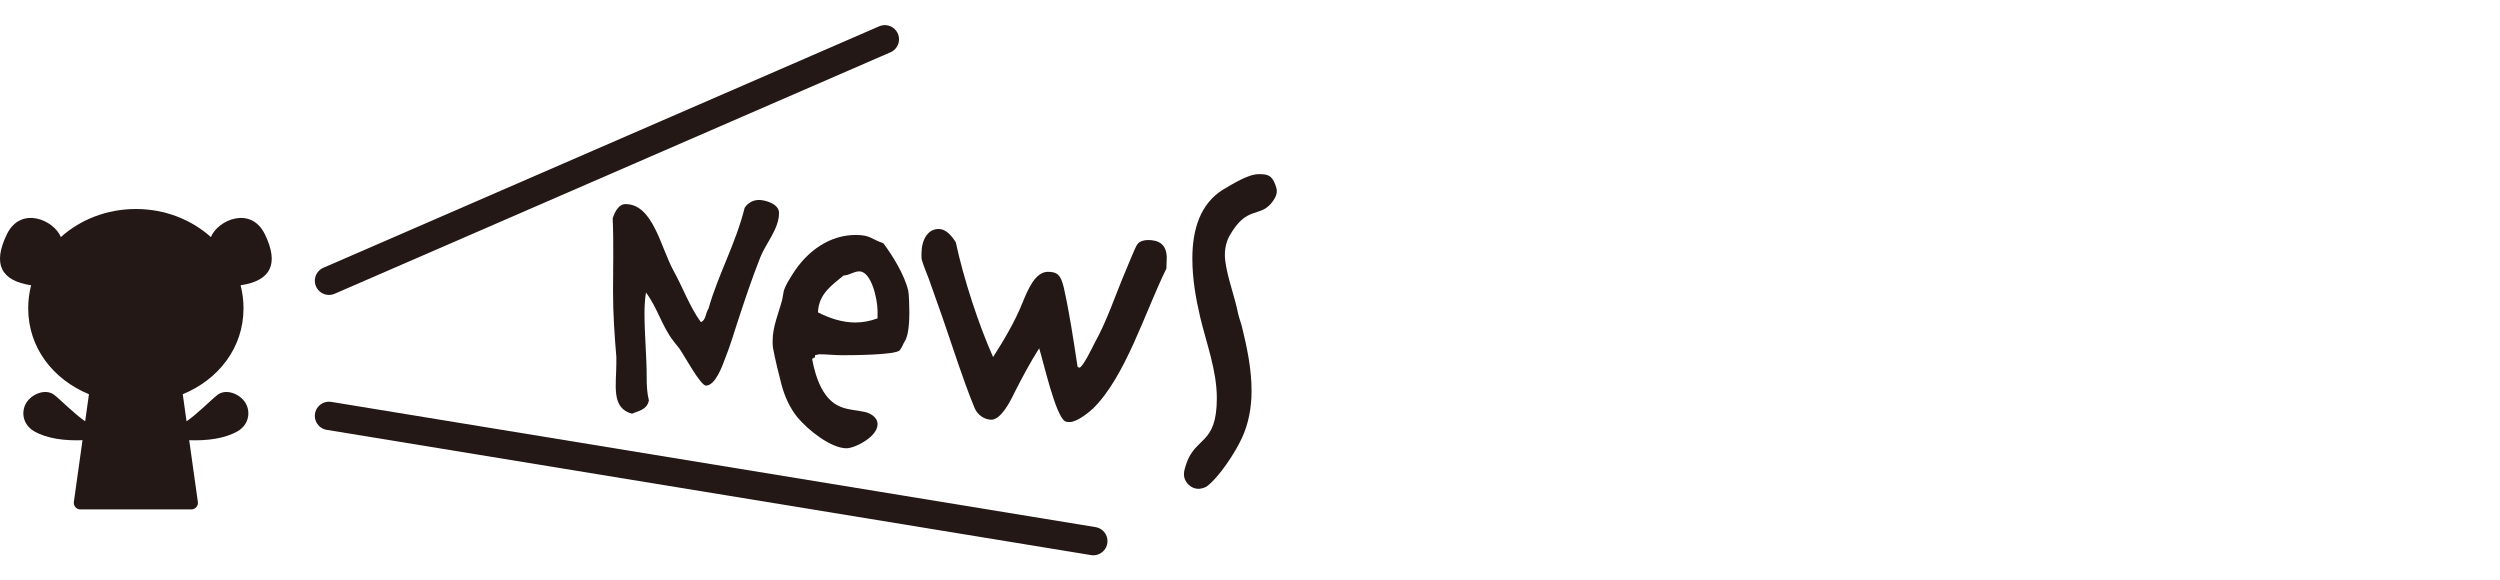
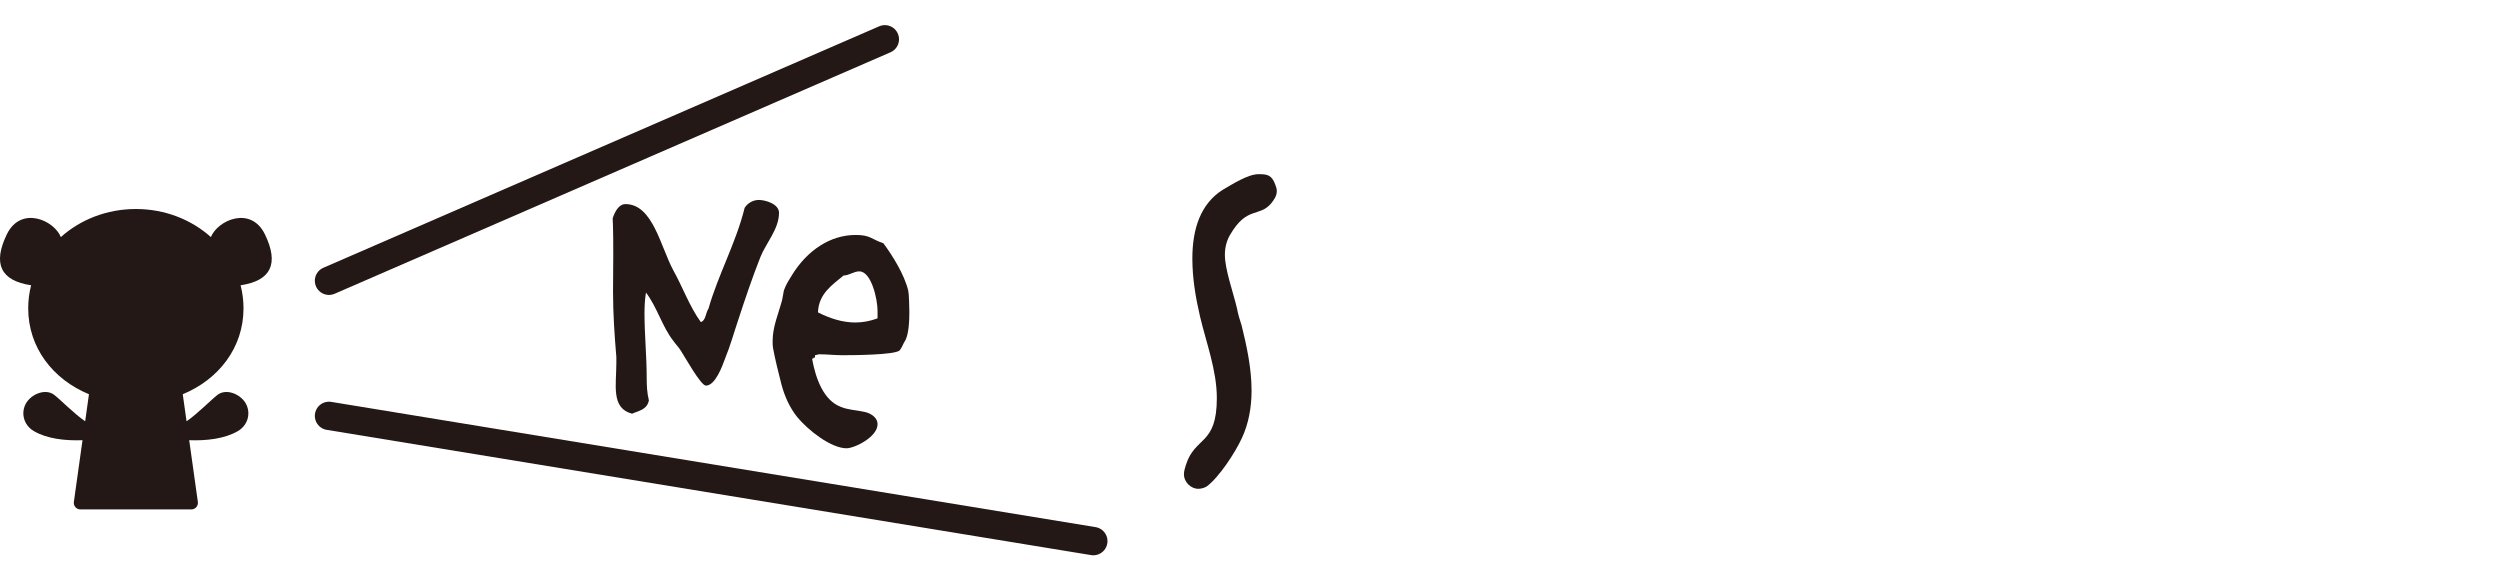
<svg xmlns="http://www.w3.org/2000/svg" version="1.1" id="レイヤー_1" x="0px" y="0px" width="215.367px" height="50px" viewBox="0 0 215.367 50" enable-background="new 0 0 215.367 50" xml:space="preserve">
  <g>
    <g>
      <path fill="#231815" d="M22.829,20.202c-1.207-2.503-4.069-1.246-4.662,0.221c-1.67-1.497-3.949-2.418-6.462-2.418    s-4.792,0.922-6.462,2.418c-0.593-1.467-3.455-2.725-4.662-0.221c-1.222,2.535-0.516,3.98,2.1,4.374    c-0.164,0.637-0.251,1.301-0.251,1.983c0,3.388,2.136,6.125,5.233,7.403l-0.326,2.33c-0.876-0.587-2.123-1.852-2.657-2.269    c-0.752-0.587-1.98-0.08-2.438,0.72c-0.458,0.801-0.232,1.864,0.678,2.396c1.125,0.658,2.68,0.84,4.188,0.783l-0.745,5.317    c-0.048,0.341,0.217,0.646,0.561,0.646h9.56c0.344,0,0.609-0.305,0.561-0.646l-0.745-5.317c1.508,0.057,3.063-0.126,4.188-0.783    c0.91-0.532,1.136-1.595,0.678-2.396c-0.458-0.801-1.686-1.307-2.438-0.72c-0.534,0.417-1.781,1.682-2.657,2.269l-0.326-2.33    c3.097-1.278,5.233-4.015,5.233-7.403c0-0.683-0.087-1.347-0.251-1.983C23.345,24.182,24.051,22.737,22.829,20.202z" />
    </g>
    <g>
      <g>
        <path fill="#231815" d="M65.506,22.146c-0.693,1.747-1.291,3.532-1.891,5.358c-0.377,1.111-0.691,2.262-1.133,3.334     c-0.283,0.793-0.883,2.381-1.67,2.381c-0.441,0-1.826-2.5-2.141-2.977c-0.189-0.318-0.441-0.556-0.662-0.874     c-0.945-1.19-1.418-2.937-2.361-4.167c-0.096,0.595-0.127,1.19-0.127,1.786c0,1.826,0.189,3.691,0.189,5.557     c0,0.675,0.031,1.31,0.189,1.945c-0.158,0.833-0.945,0.913-1.449,1.151c-1.826-0.477-1.354-2.461-1.354-4.366v-0.516     c-0.158-1.905-0.285-3.691-0.285-5.636c0-2.104,0.064-4.207-0.031-6.31c0.189-0.596,0.535-1.23,1.104-1.23     c2.361,0,3.023,3.691,4.125,5.715c0.818,1.469,1.387,3.096,2.361,4.445c0.441-0.119,0.41-0.794,0.662-1.151     c0.85-2.977,2.361-5.636,3.117-8.692c0.285-0.437,0.756-0.675,1.229-0.675c0.504,0,1.732,0.318,1.732,1.111     C67.111,19.725,65.979,20.956,65.506,22.146z" />
        <path fill="#231815" d="M70.181,30.838c-0.031,0-0.031-0.04-0.031-0.08l-0.096,0.119h-0.031c0,0-0.031,0.04-0.062,0.04     c0.314,1.747,1.008,3.572,2.457,4.128c0.66,0.278,1.354,0.278,2.047,0.437c0.408,0.079,1.133,0.396,1.133,1.071     c0,1.072-1.953,2.064-2.676,2.064c-1.324,0-3.309-1.548-4.252-2.699c-0.631-0.794-1.072-1.747-1.355-2.818     c-0.252-0.992-0.535-2.104-0.725-3.135c-0.031-0.159-0.031-0.397-0.031-0.596c0-1.23,0.504-2.341,0.82-3.532     c0.062-0.238,0.094-0.595,0.156-0.833c0.158-0.476,0.473-0.952,0.693-1.31c1.322-2.143,3.307-3.453,5.48-3.453     c1.291,0,1.322,0.357,2.393,0.714c0.787,1.071,1.795,2.659,2.143,4.088c0.062,0.238,0.094,1.508,0.094,1.826     c0,0.635-0.031,1.944-0.377,2.5c-0.158,0.238-0.252,0.556-0.441,0.794C77.205,30.6,73.174,30.6,72.543,30.6     c-0.662,0-1.322-0.08-1.984-0.08c-0.031,0-0.283,0.08-0.346,0.08C70.213,30.68,70.213,30.838,70.181,30.838z M72.67,23.734     c-0.945,0.794-2.143,1.548-2.205,3.175c1.008,0.516,2.109,0.873,3.213,0.873c0.629,0,1.291-0.119,1.92-0.357V26.79     c0-1.032-0.535-3.413-1.574-3.413C73.551,23.377,73.14,23.734,72.67,23.734z" />
-         <path fill="#231815" d="M85.552,30.759c0.914-1.429,1.891-3.056,2.551-4.723c0.441-1.072,1.072-2.62,2.174-2.62     c0.85,0,1.102,0.317,1.354,1.31c0.504,2.223,0.852,4.604,1.197,6.866c0.062,0.04,0.094,0.08,0.158,0.08     c0.283,0,1.164-1.826,1.322-2.144c1.07-1.905,1.795-4.167,2.678-6.231c0.156-0.357,0.818-2.024,0.975-2.222     c0.189-0.318,0.662-0.397,0.945-0.397c0.852,0,1.607,0.317,1.607,1.548c0,0.317-0.033,0.635-0.033,0.913     c-1.857,3.771-3.527,9.327-6.33,12.065c-0.473,0.437-1.416,1.151-1.984,1.151c-0.125,0-0.346,0-0.439-0.08     c-0.82-0.556-1.828-5.08-2.205-6.271c-0.756,1.19-1.48,2.54-2.143,3.85c-0.377,0.794-1.164,2.302-1.982,2.302     c-0.568,0-1.197-0.396-1.449-1.032c-1.039-2.54-1.859-5.199-2.771-7.818l-1.166-3.294c-0.189-0.516-0.441-1.071-0.598-1.627     c-0.031-0.08-0.031-0.397-0.031-0.516c0-1.151,0.504-2.143,1.48-2.143c0.629,0,1.102,0.556,1.479,1.151     C83.001,23.972,84.292,27.941,85.552,30.759z" />
        <path fill="#231815" d="M109.488,17.543c-1.039,1.19-2.078,0.198-3.527,2.699c-0.283,0.476-0.441,1.071-0.441,1.707     c0,1.27,0.725,3.254,1.039,4.604c0.096,0.516,0.252,1.032,0.41,1.508c0.441,1.786,0.85,3.691,0.85,5.596     c0,1.429-0.252,2.818-0.818,4.048c-0.598,1.31-2.016,3.453-3.055,4.207c-0.189,0.119-0.504,0.199-0.725,0.199     c-0.566,0-1.229-0.516-1.229-1.27c0-0.278,0.096-0.516,0.158-0.754c0.787-2.54,2.676-1.667,2.676-5.794     c0-2.381-0.912-4.763-1.447-7.025c-0.379-1.627-0.662-3.294-0.662-5c0-2.58,0.725-4.723,2.613-5.914     c0.82-0.476,2.174-1.349,3.088-1.349c0.725,0,1.133,0.04,1.447,0.913c0.064,0.198,0.127,0.317,0.127,0.556     C109.992,16.908,109.709,17.265,109.488,17.543z" />
      </g>
    </g>
    <line fill="none" stroke="#231815" stroke-width="2.441" stroke-linecap="round" stroke-linejoin="round" stroke-miterlimit="10" x1="28.342" y1="24.187" x2="76.227" y2="3.385" />
    <line fill="none" stroke="#231815" stroke-width="2.441" stroke-linecap="round" stroke-linejoin="round" stroke-miterlimit="10" x1="28.342" y1="35.826" x2="94.185" y2="46.615" />
  </g>
</svg>